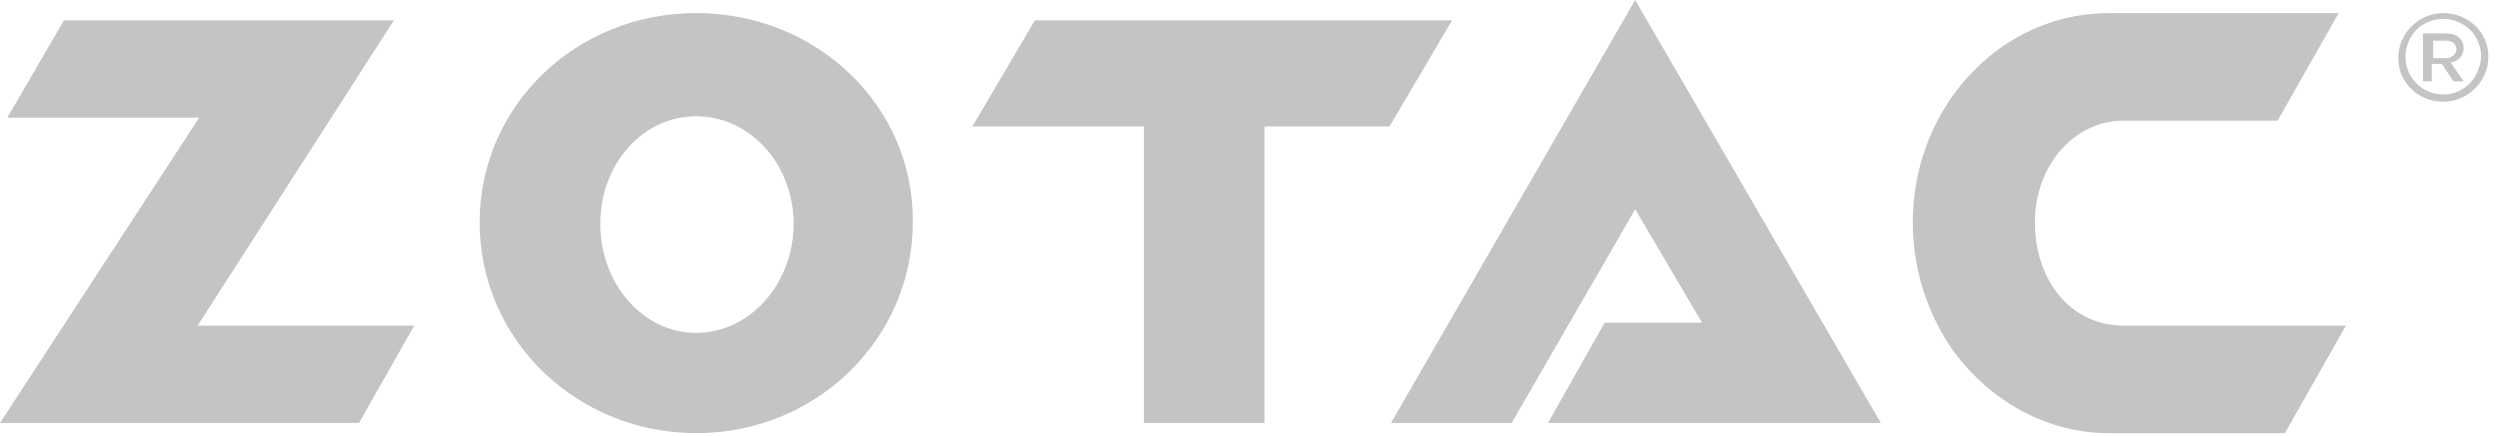
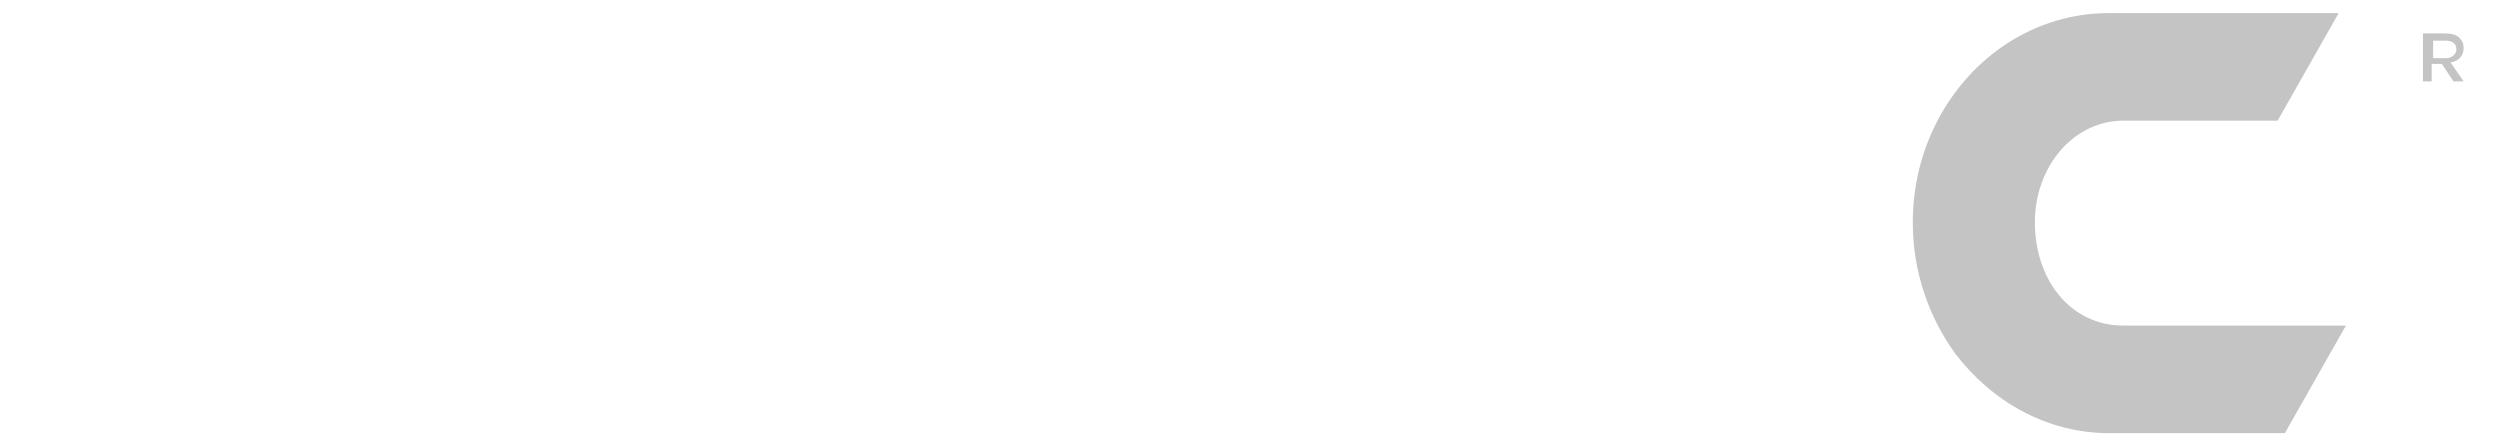
<svg xmlns="http://www.w3.org/2000/svg" width="172" height="30" viewBox="0 0 172 30" fill="none">
-   <path fill-rule="evenodd" clip-rule="evenodd" d="M99.9 1.4H71.2L66.9 8.7H78.7V29.1H87V8.7H95.6L99.9 1.4Z" fill="#C4C4C4" />
-   <path d="M112.5 0L95.7 29.1H104L112.5 14.4L117.1 22.2H110.4L106.5 29.1H129.4L112.5 0Z" fill="#C4C4C4" />
-   <path fill-rule="evenodd" clip-rule="evenodd" d="M4.4 1.4H27.1L13.6 22.4H28.5L24.7 29.1H0L13.7 8.1H0.5L4.4 1.4Z" fill="#C4C4C4" />
-   <path fill-rule="evenodd" clip-rule="evenodd" d="M47.9 22.9C44.2 22.9 41.3 19.5 41.3 15.4C41.3 11.3 44.2 8 47.9 8C51.6 8 54.6 11.3 54.6 15.4C54.6 19.5 51.6 22.9 47.9 22.9ZM47.9 0.9C39.6 0.9 33 7.3 33 15.3C33 23.4 39.7 29.8 47.9 29.8C56.2 29.8 62.8 23.3 62.8 15.3C62.9 7.3 56.2 0.9 47.9 0.9Z" fill="#C4C4C4" />
  <path d="M146.1 22.4C142.4 22.4 140 19.2 140 15.3C140 11.4 142.7 8.3 146.1 8.3H156.7L160.9 0.9H145.1C140 0.9 135.6 3.9 133.3 8.3C132.2 10.4 131.6 12.8 131.6 15.3C131.6 18.7 132.7 21.8 134.5 24.3C137 27.6 140.8 29.8 145.1 29.8H157.2L161.4 22.4H146.1Z" fill="#C4C4C4" />
  <path d="M169.5 3.3C169.5 3 169.4 2.8 169.2 2.6C169 2.4 168.7 2.3 168.2 2.3H166.7V5.6H167.3V4.4H168L168.8 5.6H169.5L168.6 4.3C169.2 4.2 169.5 3.8 169.5 3.3ZM167.4 3.9V2.8H168.3C168.7 2.8 169 3 169 3.4C169 3.7 168.7 4 168.3 4H167.4V3.9Z" fill="#C4C4C4" />
-   <path d="M168.1 0.9C166.4 0.9 165 2.3 165 4C165 5.7 166.4 7 168.1 7C169.8 7 171.2 5.6 171.2 3.9C171.2 2.2 169.8 0.9 168.1 0.9ZM168.1 6.5C166.7 6.5 165.5 5.4 165.5 3.9C165.5 2.5 166.6 1.3 168.1 1.3C169.5 1.3 170.7 2.4 170.7 3.9C170.6 5.4 169.5 6.5 168.1 6.5Z" fill="#C4C4C4" />
</svg>